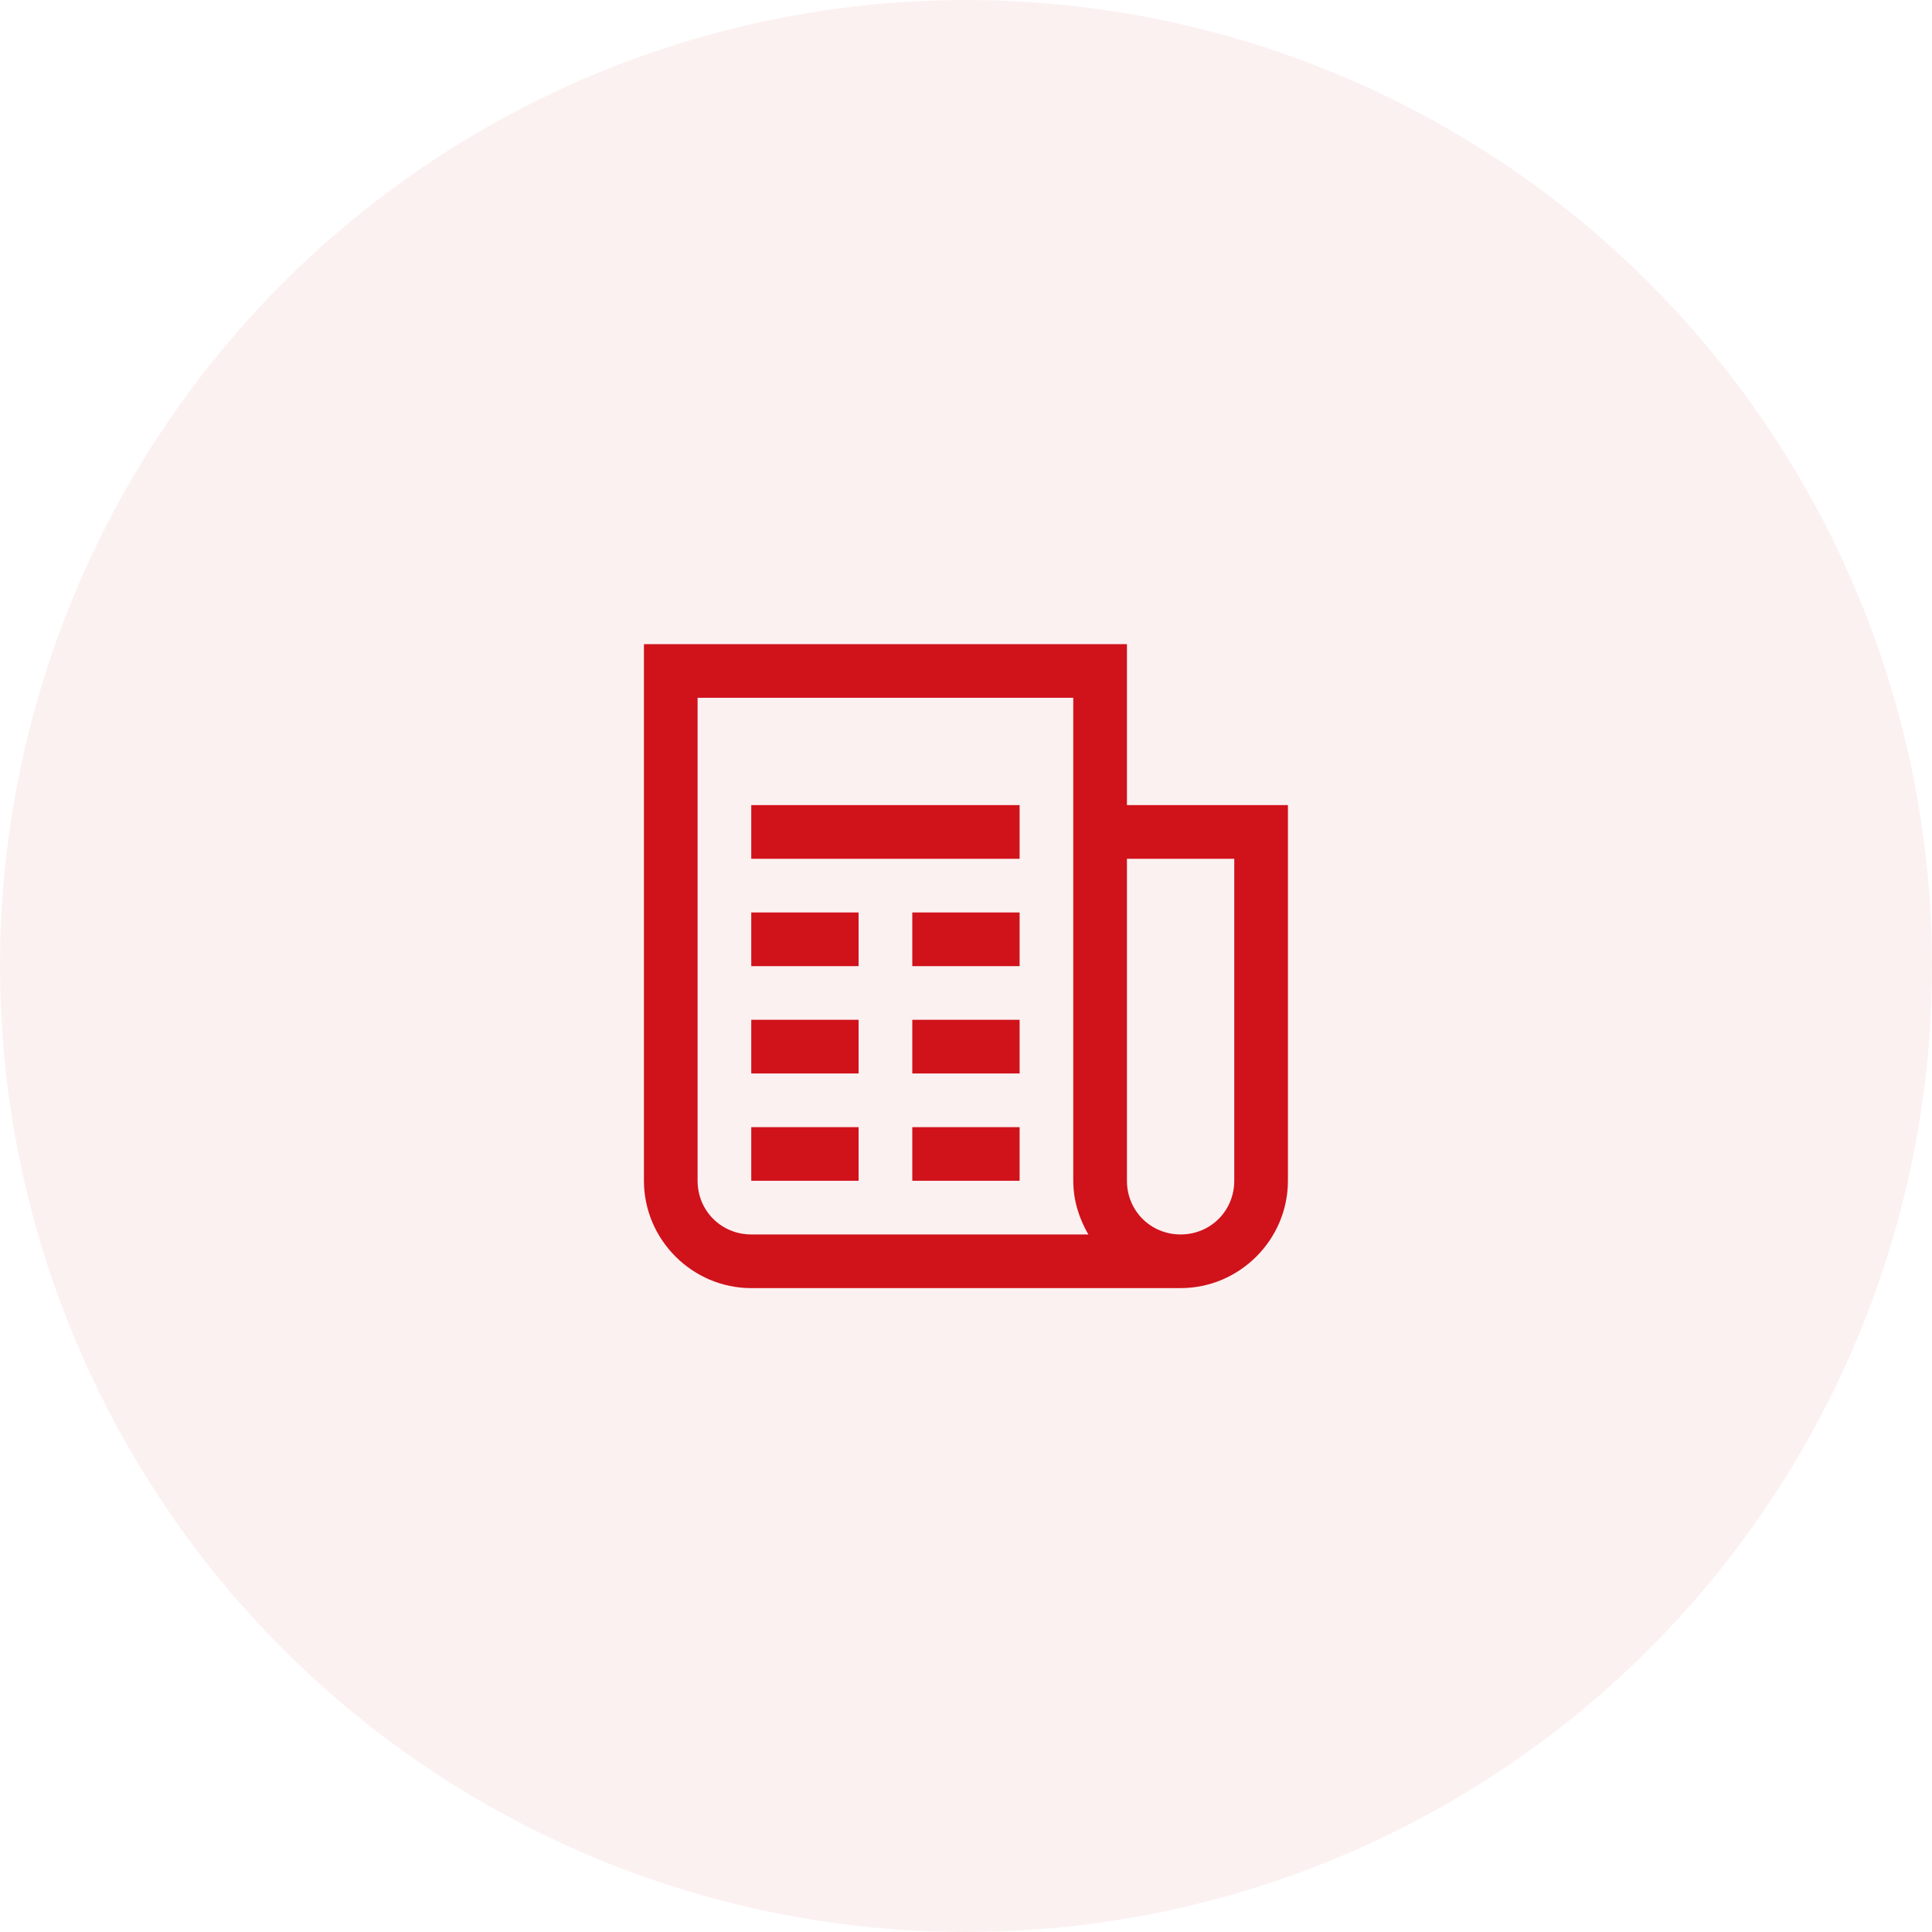
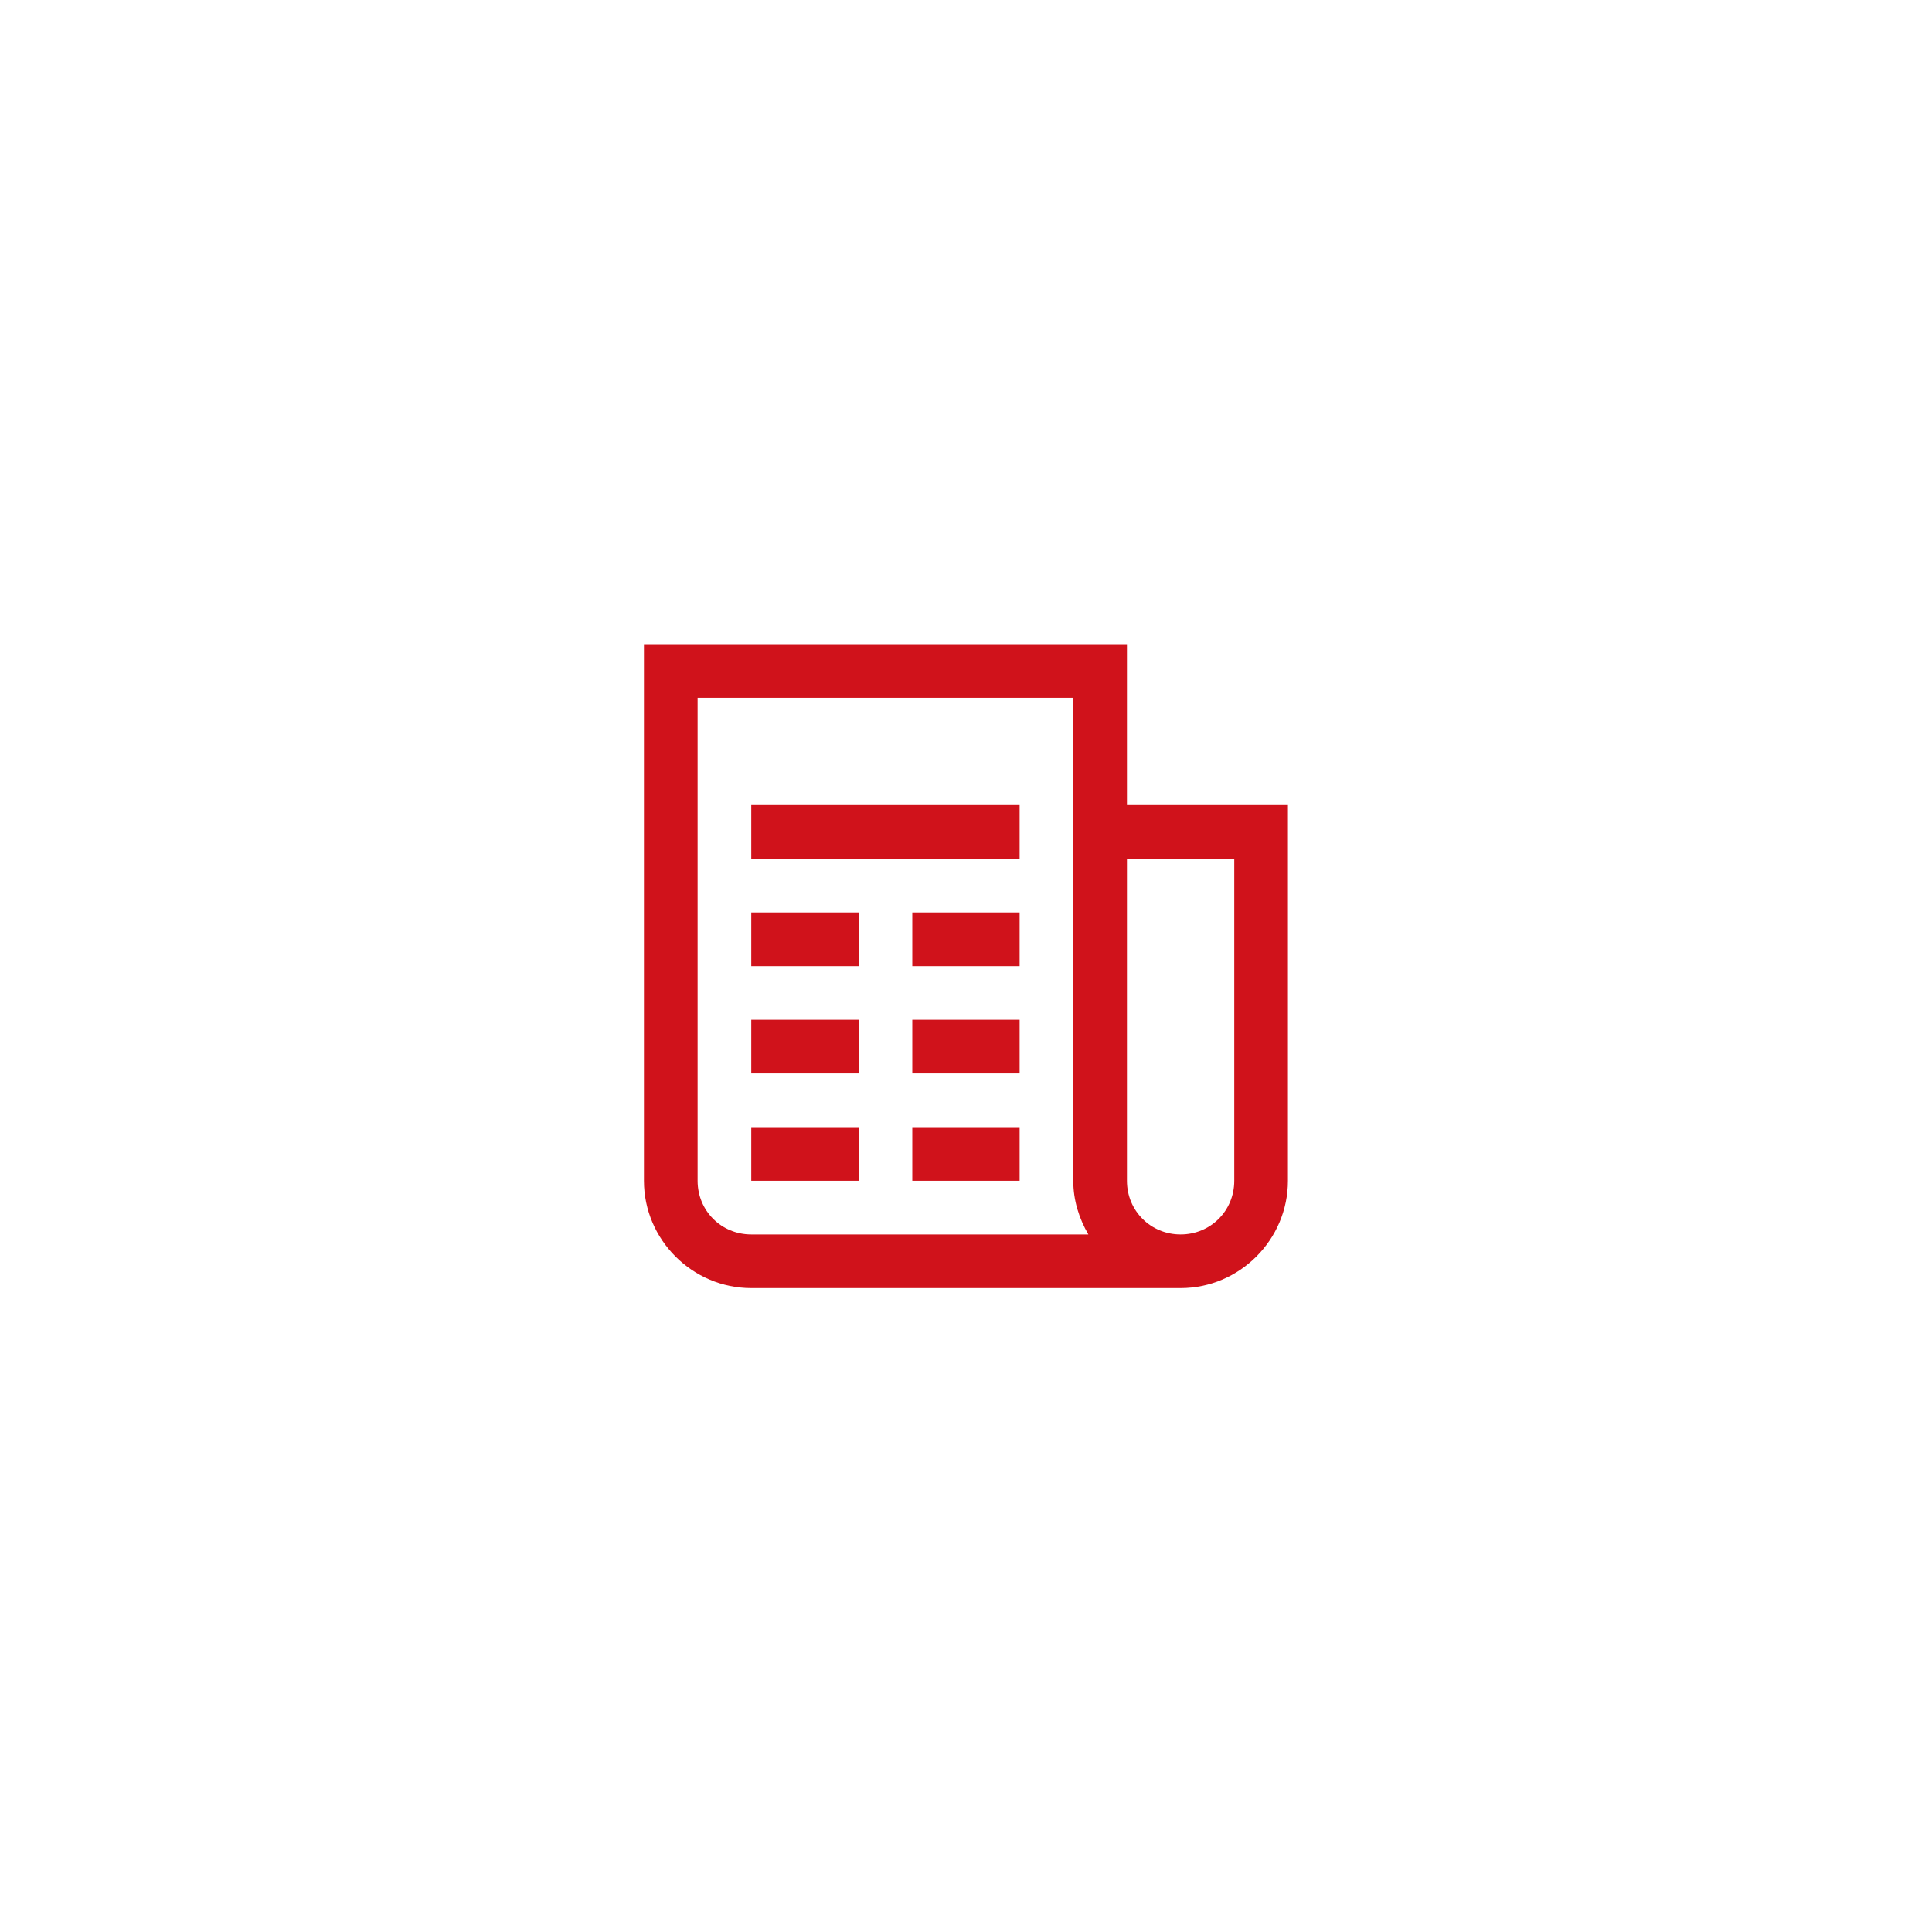
<svg xmlns="http://www.w3.org/2000/svg" width="40" height="40" viewBox="0 0 40 40" fill="none">
-   <circle opacity="0.06" cx="20" cy="20" r="20" fill="#D0121B" />
  <path d="M13.332 13.336V24.447C13.332 25.667 14.335 26.669 15.554 26.669H24.443C25.663 26.669 26.665 25.667 26.665 24.447V16.669H23.332V13.336H13.332ZM14.443 14.447H22.221V24.447C22.221 24.855 22.342 25.228 22.533 25.558H15.554C14.934 25.558 14.443 25.068 14.443 24.447V14.447ZM15.554 16.669V17.78H21.11V16.669H15.554ZM23.332 17.78H25.554V24.447C25.554 25.068 25.064 25.558 24.443 25.558C23.823 25.558 23.332 25.068 23.332 24.447V17.78ZM15.554 18.892V20.003H17.776V18.892H15.554ZM18.888 18.892V20.003H21.11V18.892H18.888ZM15.554 21.114V22.225H17.776V21.114H15.554ZM18.888 21.114V22.225H21.11V21.114H18.888ZM15.554 23.336V24.447H17.776V23.336H15.554ZM18.888 23.336V24.447H21.11V23.336H18.888Z" fill="#D0121B" />
</svg>